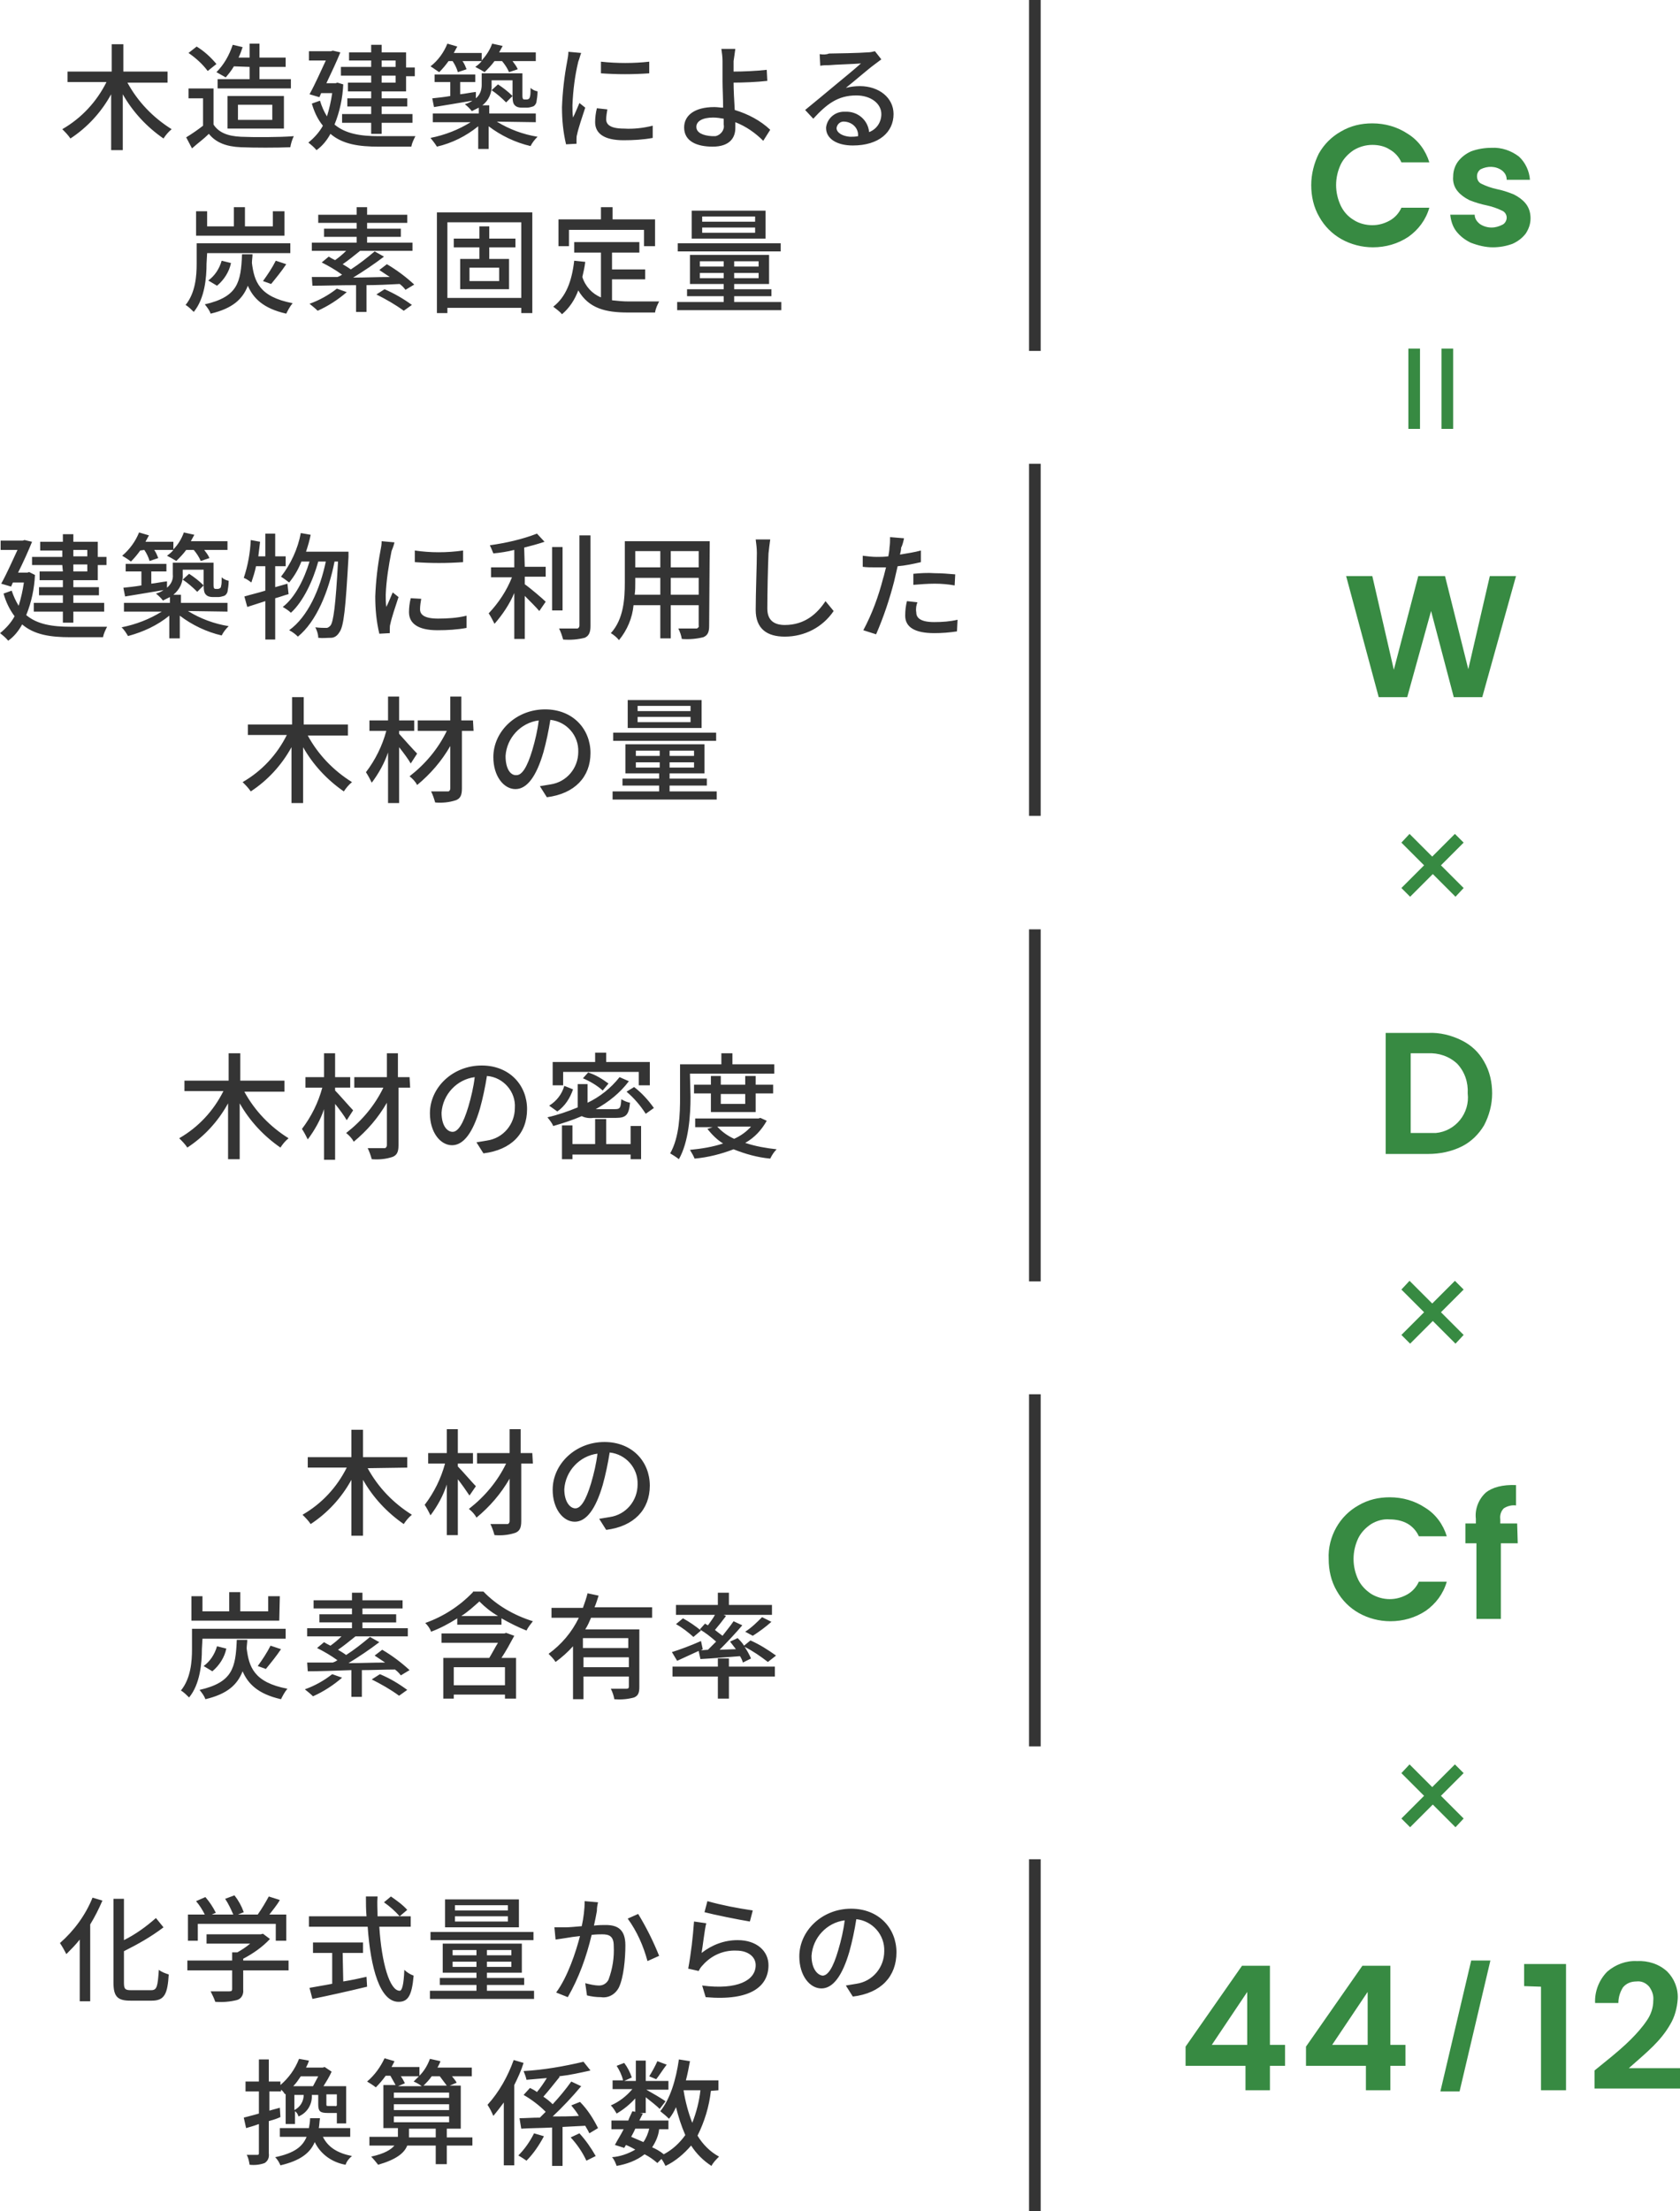
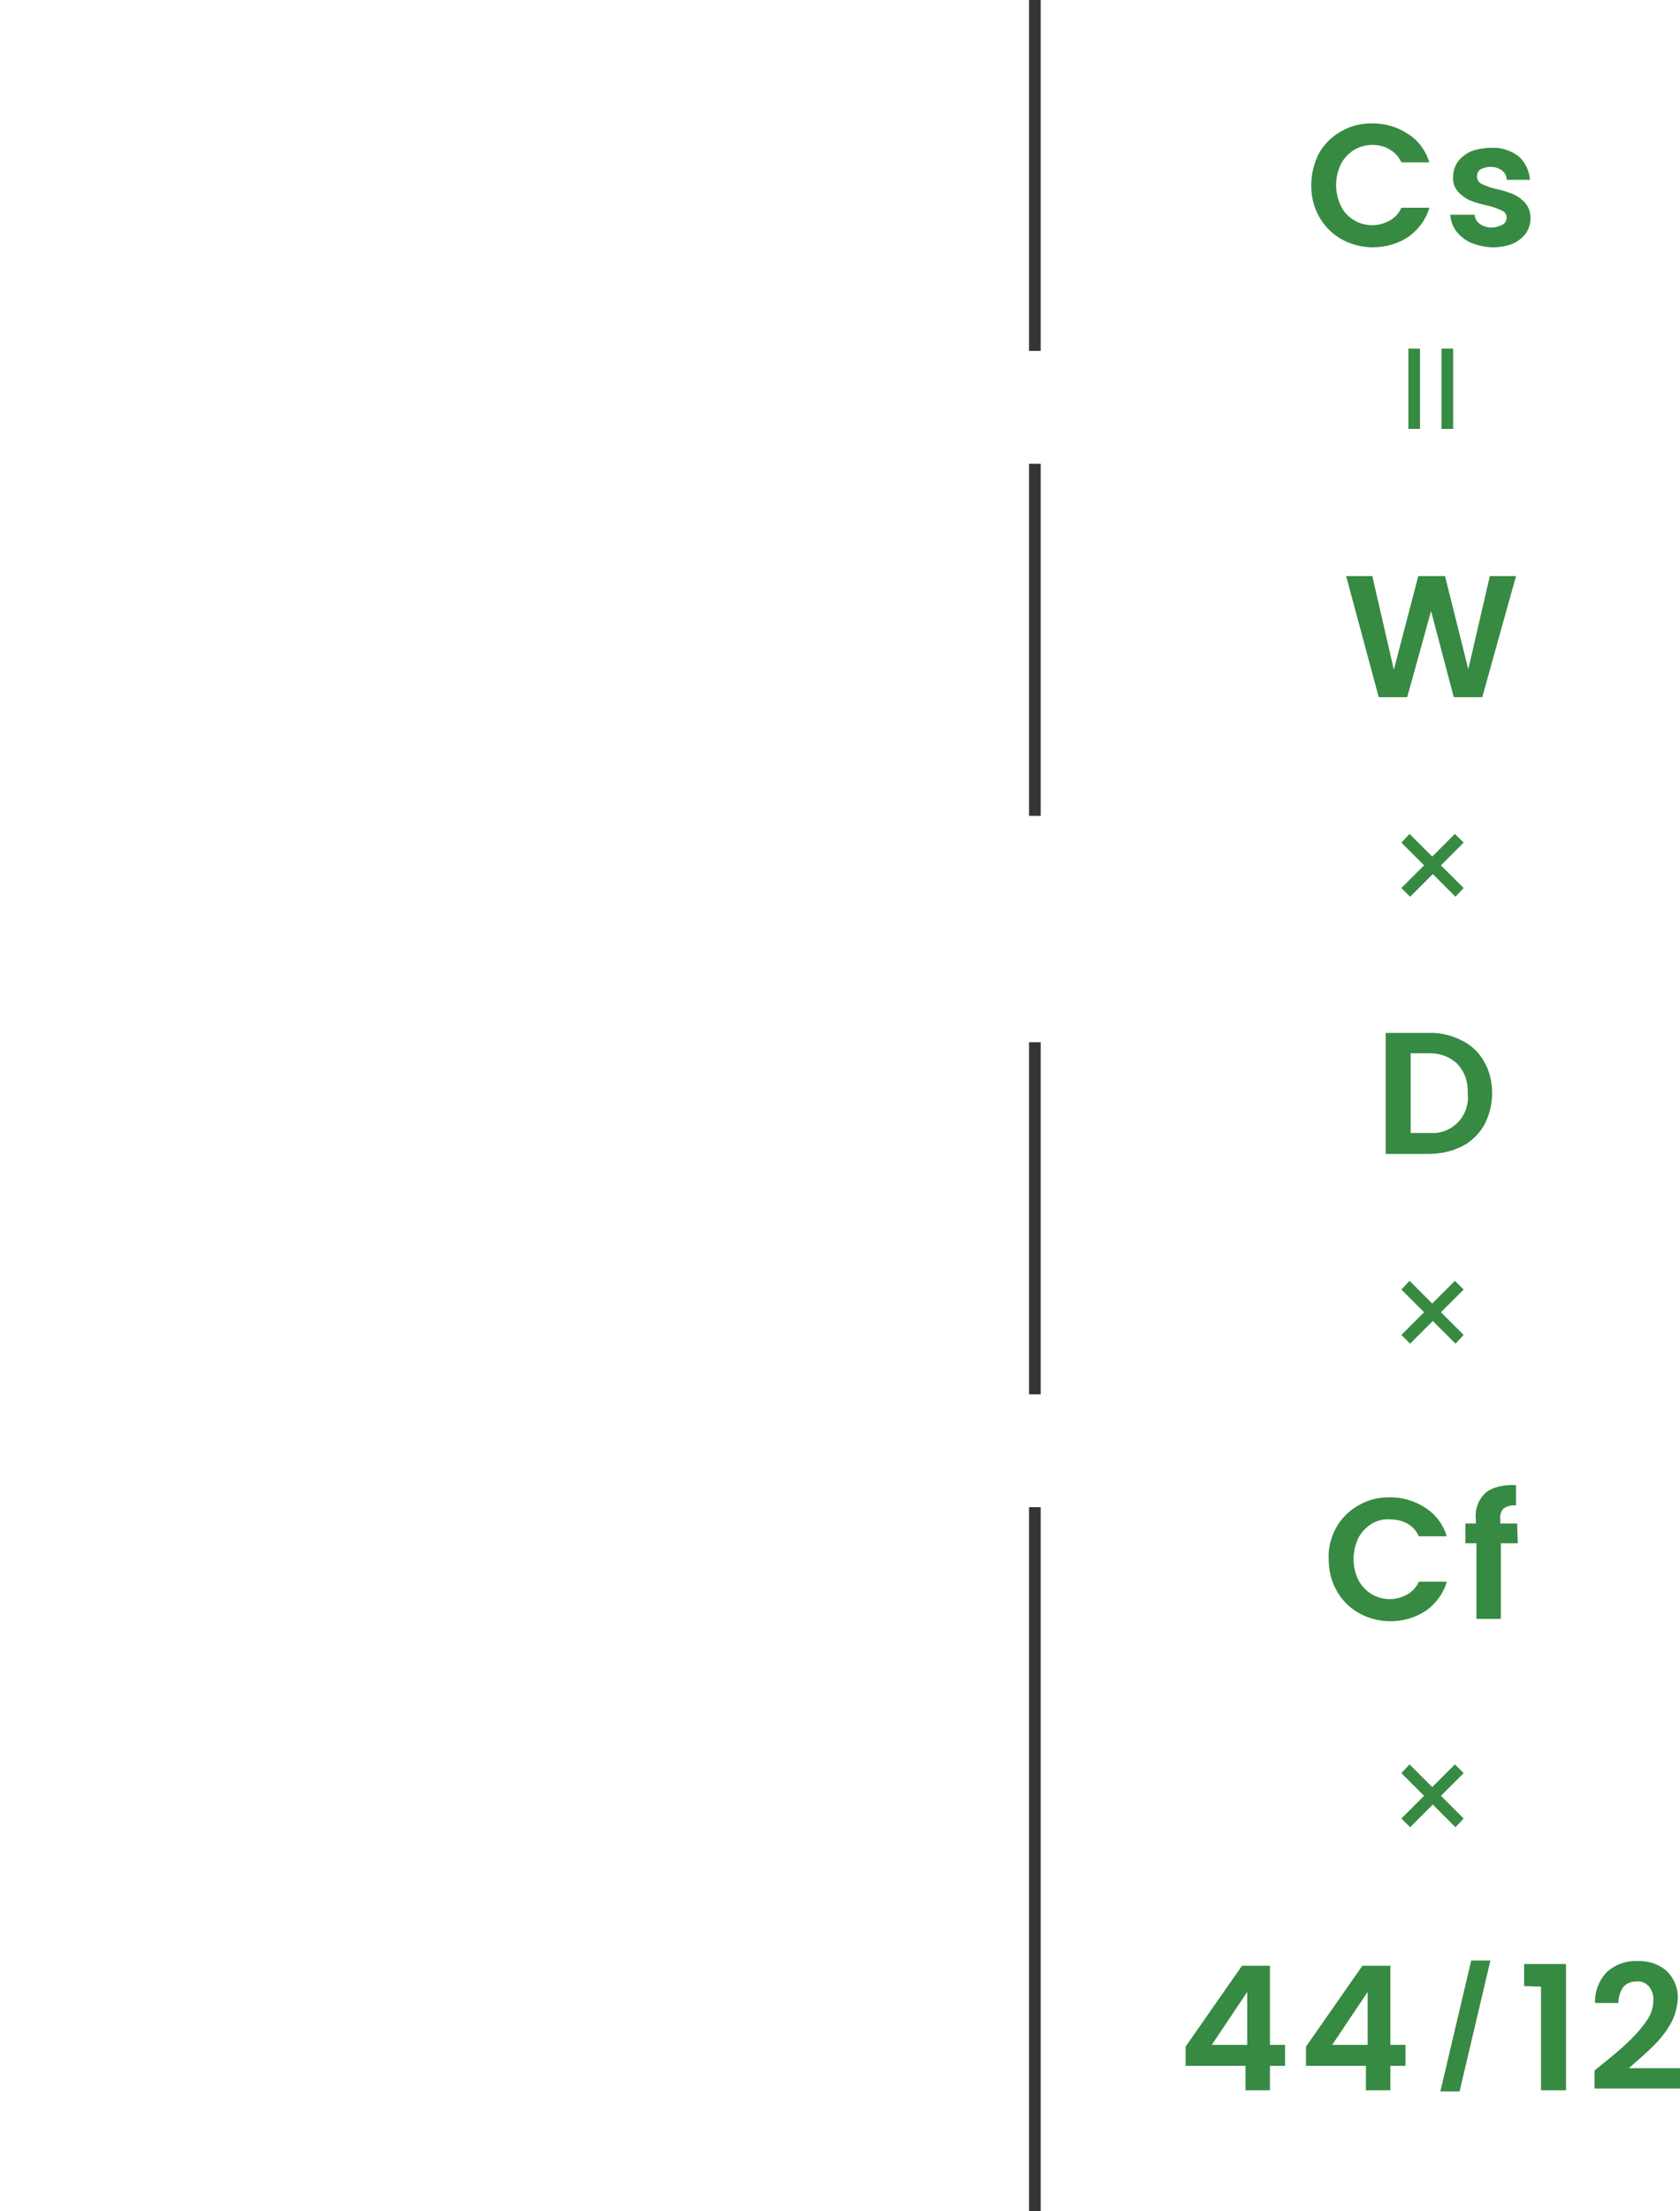
<svg xmlns="http://www.w3.org/2000/svg" viewBox="0 0 288.8 380">
  <g clip-rule="evenodd" fill-rule="evenodd">
    <path d="M251.606 312.5l-3.9-3.9 3.9-3.9-1.5-1.5-3.9 3.9-3.9-3.9-1.4 1.5 3.9 3.9-3.9 3.9 1.5 1.5 3.9-3.9 3.9 3.9zm0-83.1l-3.9-3.9 3.9-3.9-1.5-1.5-3.9 3.9-3.9-3.9-1.4 1.5 3.9 3.9-3.9 3.9 1.5 1.5 3.9-3.9 3.9 3.9zm0-76.8l-3.9-3.9 3.9-3.9-1.5-1.5-3.9 3.9-3.9-3.9-1.4 1.5 3.9 3.9-3.9 3.9 1.5 1.5 3.9-3.9 3.9 3.9zm-1.8-92.7h-2v13.8h2zm-5.7 0h-2v13.8h2zm-30 295.1v4.2h4.2V355h2.6v-3.6h-2.6v-13.6h-4.8l-9.7 13.9v3.3zm.3-3.6h-6.1l6.1-9.1zm20.4 3.6v4.2h4.2V355h2.6v-3.6h-2.6v-13.6h-4.8l-9.7 13.9v3.3zm.3-3.6h-6.1l6.1-9.1zm17.8-14.5l-5.3 22.5h3.3l5.3-22.5zm12 4.5v17.8h4.3v-21.7h-7.2v3.8zm9.2 14.4v3.1h14.7v-3.5h-8.8c1.7-1.5 3.1-2.7 4.2-3.8s2.1-2.3 2.9-3.7c.8-1.3 1.2-2.9 1.3-4.4.1-1.8-.6-3.5-1.8-4.7-1.4-1.3-3.3-1.9-5.2-1.8-1.9-.1-3.7.6-5.1 1.8-1.4 1.4-2.2 3.4-2.1 5.4h4c0-1 .3-1.9.8-2.7.6-.7 1.4-1 2.3-1 .8-.1 1.6.2 2.2.9.5.7.8 1.5.7 2.4 0 1.2-.4 2.4-1.1 3.4-.8 1.2-1.8 2.3-2.8 3.3-1.1 1.1-2.6 2.4-4.6 4zm-45.7-87.9c0 1.9.4 3.8 1.4 5.5.9 1.6 2.2 2.9 3.8 3.8s3.5 1.4 5.4 1.4c2.2 0 4.3-.6 6.1-1.8 1.7-1.2 3-2.9 3.6-5h-4.8c-.4.9-1.1 1.7-2 2.2s-1.9.8-3 .8-2.2-.3-3.2-.9c-.9-.6-1.7-1.4-2.2-2.4-1.1-2.3-1.1-4.9 0-7.2.5-1 1.3-1.8 2.2-2.4 1-.6 2.1-.9 3.2-.8 1 0 2.1.2 3 .7s1.6 1.3 2 2.2h4.8c-.6-2-1.9-3.8-3.7-4.9-1.8-1.2-3.9-1.8-6.1-1.8-1.9 0-3.7.4-5.4 1.4-1.6.9-2.9 2.2-3.8 3.8s-1.4 3.5-1.3 5.4zm32.4-6.1h-2.9v-.7c-.1-.7.1-1.4.6-1.9.6-.4 1.4-.6 2.1-.5v-3.5c-2.3-.1-4.1.4-5.2 1.3-1.2 1.1-1.9 2.8-1.7 4.5v.8h-1.8v3.4h1.9v13h4.2v-13h2.9zm-15.3-84.3h-7.3v20.8h7.3c2 0 4-.4 5.8-1.3 1.6-.8 2.9-2.1 3.8-3.6.9-1.7 1.4-3.6 1.4-5.5s-.4-3.8-1.4-5.5c-.9-1.6-2.2-2.8-3.8-3.6-1.8-.9-3.8-1.4-5.8-1.3zm-.1 17.2h-2.9V181h2.9c1.9-.1 3.7.5 5.1 1.8 1.3 1.4 1.9 3.2 1.8 5.1.4 3.4-2.1 6.5-5.5 6.8h-1.4zm10.7-95.7l-3.7 16-4-16h-4.6l-4.2 16.1-3.7-16.1h-4.5l5.6 20.8h4.9l4.1-14.8 3.9 14.8h4.9l5.8-20.8zm-30.7-67.2c0 1.9.4 3.8 1.4 5.5.9 1.6 2.2 2.9 3.8 3.8s3.5 1.4 5.4 1.4c2.2 0 4.3-.6 6.1-1.8 1.7-1.2 3-2.9 3.6-5h-4.8c-.4.9-1.1 1.7-2 2.2s-1.9.8-3 .8-2.3-.3-3.2-.9c-1-.6-1.7-1.4-2.2-2.4-1.1-2.3-1.1-4.9 0-7.2.5-1 1.3-1.8 2.2-2.4 1-.6 2.1-.9 3.2-.9 1 0 2.1.2 3 .8.9.5 1.6 1.3 2 2.2h4.8c-.6-2-1.9-3.8-3.7-4.9-1.8-1.2-3.9-1.8-6.1-1.8-1.9 0-3.7.4-5.4 1.4-1.6.9-2.9 2.2-3.8 3.8-.8 1.6-1.3 3.5-1.3 5.4zm31.2 10.7c1.2 0 2.3-.2 3.4-.6.9-.4 1.7-1 2.3-1.8.5-.8.8-1.6.8-2.6s-.3-1.9-.9-2.6c-.5-.6-1.2-1.1-2-1.5-1-.4-1.9-.7-2.9-.9-.9-.2-1.8-.5-2.6-.9-.5-.2-.8-.7-.8-1.3 0-.5.2-.9.6-1.2 1.2-.6 2.6-.6 3.7.2.5.4.8.9.8 1.6h4c-.1-1.5-.8-3-1.9-4-1.3-1-3-1.6-4.7-1.5-1.2 0-2.4.2-3.5.6-.9.4-1.7 1-2.3 1.8-.5.7-.8 1.6-.8 2.5-.1 1 .2 1.9.8 2.6.5.6 1.2 1.1 2 1.5 1 .4 2 .7 3 .9.9.2 1.8.5 2.6.9.5.2.8.7.8 1.2s-.3 1-.7 1.2c-.6.3-1.2.5-1.9.5s-1.4-.2-2-.6c-.5-.4-.9-.9-.9-1.6h-4.2c.1 1 .4 2 1 2.8.7.9 1.5 1.5 2.5 2 1.3.5 2.6.8 3.8.8z" fill="#378a42" />
-     <path d="M15.906 326.1c-1.2 3-3.2 5.7-5.6 7.8.4.6.8 1.3 1.1 1.9.8-.8 1.6-1.6 2.3-2.5v10.6h1.8v-13.2c.8-1.3 1.5-2.7 2.1-4.1zm6.6 15.9c-1 0-1.2-.2-1.2-1.3v-5.4c2.4-1.2 4.7-2.5 6.8-4.1l-1.3-1.6c-1.7 1.5-3.5 2.8-5.5 3.8v-7.1h-1.8v14.4c0 2.4.7 3.1 2.9 3.1h3.7c2.2 0 2.7-1.2 2.9-4.5-.6-.2-1.2-.4-1.7-.8-.2 2.8-.3 3.5-1.3 3.5zm11.7-11.4h13.2v2.9h1.8V329h-2.9c.6-.8 1.3-1.6 1.8-2.5l-1.9-.6c-.6 1.1-1.2 2.1-1.9 3.1h-3.4l1-.4c-.4-1.1-.9-2-1.6-2.9l-1.6.6c.6.9 1 1.8 1.4 2.7h-3.7l.7-.3c-.5-1-1.1-1.9-1.8-2.7l-1.6.7c.6.7 1.1 1.5 1.5 2.3h-2.9v4.5h1.7v-2.9zm15.4 6.3h-7.8v-.3c1.7-.9 3.3-2 4.6-3.4l-1.2-.9-.4.1h-9.3v1.6h7.5c-.7.6-1.5 1.1-2.2 1.5h-.9v1.4h-7.7v1.7h7.7v3.2c0 .3-.1.4-.5.4h-3.2c.3.6.6 1.2.8 1.8 1.2.1 2.5 0 3.7-.3.8-.2 1.2-1 1.1-1.8v-3.3h7.8zm9.3-1.3h3.5v-1.8h-8.6v1.8h3.3v5.3c-1.5.3-2.9.5-3.9.7l.5 1.9c2.5-.5 6.1-1.3 9.4-2.1l-.1-1.7c-1.3.3-2.7.6-4 .8zm7.1-8.7c1 .7 1.9 1.5 2.7 2.4l1.3-1.1c-.8-.9-1.8-1.6-2.8-2.3zm4.6 4.2v-1.8h-5.7c0-1.1-.1-2.3 0-3.4h-2c0 1.1 0 2.3.1 3.4h-9.9v1.8h10.1c.5 7.1 2.1 12.9 5.3 12.9 1.6 0 2.3-1 2.6-4.5-.6-.2-1.2-.6-1.6-1-.1 2.6-.4 3.6-.8 3.6-1.7 0-3.1-4.7-3.5-11zm16.7-2.8h-9.1v-.9h9.1zm0 1.9h-9.1v-.9h9.1zm1.9-3.8h-12.7v4.8h12.7zm2.5 5.6h-17.7v1.4h17.7zm-13.9 6v-.9h4.1v.9zm0-2.9h4.1v.9h-4.1zm10.1.9h-4.2v-.9h4.2zm0 2h-4.2v-.9h4.2zm-4.2 4.1v-1h6.4v-1.2h-6.4v-.9h6v-5h-13.6v5h5.8v.9h-6.3v1.2h6.3v1h-8v1.4h17.9v-1.4zm19.1-15.2l-2.3-.2c0 1.4-.2 2.9-.5 4.3-1.1.1-2.2.2-2.8.2h-1.9l.2 2.1c.6-.1 1.5-.2 2-.3s1.3-.2 2.2-.3c-.7 2.7-2.1 7-4.1 9.7l2 .8c1.9-3.3 3.2-6.9 4.1-10.7.8-.1 1.4-.1 1.8-.1 1.2 0 2 .3 2 2 .1 2-.2 3.9-.9 5.8-.3.6-.9 1-1.6 1-.8 0-1.6-.2-2.4-.4l.3 2.1c.8.2 1.6.3 2.4.3 1.3.2 2.5-.5 3.1-1.7.8-1.7 1.1-4.9 1.1-7.2 0-2.8-1.4-3.5-3.4-3.5-.5 0-1.2 0-2 .1.2-.9.4-1.9.5-2.5 0-.6.1-1.1.2-1.5zm6.9 2l-1.8.8c1.6 2.2 2.7 4.7 3.4 7.3l2-.9c-1-2.5-2.2-4.9-3.6-7.2zm11.9-2.2l-.5 1.9c1.5.4 5.9 1.3 7.8 1.6l.5-1.9c-2.7-.4-5.3-.9-7.8-1.6zm-.2 3.8l-2.1-.3c-.2 2.7-.5 5.4-1 8.1l1.8.4c.2-.4.4-.7.7-1 1.5-1.7 3.6-2.6 5.8-2.5 1.9 0 3.3 1 3.3 2.5 0 2.6-3.1 4.3-9.2 3.5l.6 2c7.8.7 10.8-1.9 10.8-5.5 0-2.4-2-4.3-5.3-4.3-2.3 0-4.4.8-6.2 2.2.2-1.1.5-3.9.8-5.1zm32.7 5c0-4.1-3-7.5-7.8-7.5-5 0-8.9 3.8-8.9 8.2 0 3.3 1.8 5.5 3.8 5.5s3.6-2.2 4.8-6.3c.5-1.8.9-3.7 1.2-5.6 2.8.3 4.9 2.7 4.8 5.5 0 2.8-2 5.2-4.8 5.6l-1.8.3 1.2 1.9c4.9-.6 7.5-3.5 7.5-7.6zm-14.6.6c.2-3.1 2.6-5.7 5.7-6.1-.2 1.7-.6 3.4-1.1 5.1-.9 3.1-1.8 4.4-2.7 4.4-.9-.1-1.9-1.2-1.9-3.4zm-84.8 20.7c-.3.6-.6 1.1-.9 1.7h-3.4c.5-.5.9-1.1 1.3-1.7zm3.2 5c-.1.1-.2.2-.3.1h-1.1c-.4 0-.4 0-.4-.4v-1.6h1.8zm-7.3-1.8h1.6c0 1.1-.6 2.1-1.6 2.6zm-2.5 2.2l-1.8.5v-3.3h2v-.3c.3.2.5.5.7.8l.1-.1v5.2h1.6v-2.2c.3.2.5.5.6.9 1.5-.6 2.4-2.1 2.3-3.7h1.1v1.6c0 1.2.3 1.5 1.6 1.5h1.6v1.8h1.6v-6.4h-3.9c.5-.8 1-1.6 1.4-2.5l-1.2-.8-.3.1h-2.9c.2-.4.4-.8.5-1.2l-1.7-.3c-.7 1.8-1.8 3.3-3.2 4.5v-.6h-2v-3.8h-1.7v3.8h-2.3v1.7h2.3v3.8c-1 .3-1.9.5-2.6.7l.4 1.8c.7-.2 1.4-.4 2.2-.7v5c0 .3-.1.3-.4.3h-1.7c.3.5.4 1.1.5 1.7.9.1 1.8 0 2.6-.3.6-.4.8-1 .7-1.7v-5.5c.7-.2 1.4-.4 2-.7zm12.1 5v-1.5h-5.4c.1-.5.1-1.1.2-1.7h-1.7c0 .6-.1 1.1-.2 1.7h-5v1.5h4.6c-.7 1.7-2.1 2.8-5.4 3.5.4.4.7.9.9 1.4 3.4-.8 5.1-2.1 5.9-4 1 2.1 3 3.5 5.3 3.9.2-.6.6-1.1 1.1-1.5-2.5-.5-4.1-1.5-5-3.3zm10.1.1v-1.5h4.6v1.5zm-2.6-3.6h9.5v1h-9.5zm0-2.1h9.5v1h-9.5zm0-2h9.5v.9h-9.5zm4.3-2.8l-.9.9c.5.2 1 .5 1.4.8h-4.1l1.2-.5c-.2-.4-.4-.8-.7-1.2zm3.6 0c.4.5.8 1.1 1.2 1.6h-4c.5-.5 1-1 1.4-1.6zm5.6 10.5h-4.4v-1.5h2.4v-7.4h-1.9l1.2-.5c-.2-.4-.5-.7-.8-1.1h3.4v-1.5h-5.9c.2-.4.4-.7.5-1.1l-1.8-.4c-.4 1.1-1 2.1-1.8 2.9v-1.5h-4.8c.2-.4.4-.7.5-1l-1.7-.5c-.7 1.5-1.7 2.9-3 4 .5.3 1 .6 1.5 1 .6-.6 1.2-1.3 1.7-2h.8c.3.5.6 1.1.9 1.6h-2.1v7.4h2.5v1.5h-4.9v1.5h4.3c-.6.7-1.7 1.4-4 1.9.4.4.8.9 1.2 1.4 3.1-.9 4.5-2 5-3.3h4.9v3.2h1.9v-3.2h4.4zm7.1-13.3c-1 2.8-2.5 5.5-4.5 7.7.4.6.7 1.2 1 1.9.6-.7 1.2-1.5 1.8-2.3v10.8h1.8v-13.8c.6-1.2 1.2-2.5 1.6-3.8zm3.5 12.6c-.7 1.4-1.6 2.7-2.7 3.8.5.3 1 .6 1.4.9 1.2-1.2 2.2-2.7 3-4.2zm11-.9c-.8-1.6-1.8-3.2-3.1-4.5l-1.5.6c.4.5.9 1.1 1.3 1.8-1.5.1-3.1.1-4.5.1 1.7-1.6 3.4-3.4 4.9-5.2l-1.7-.8c-1 1.4-2 2.6-3.2 3.9-.5-.5-1-.9-1.6-1.3.9-1 1.9-2.3 2.8-3.4l-.1-.1c1.8-.2 3.6-.6 5.4-1l-1.2-1.5c-3.4.8-6.8 1.4-10.3 1.6.2.5.4 1 .5 1.5 1.1-.1 2.3-.2 3.5-.3-.5.8-1.1 1.7-1.7 2.4-.4-.3-.8-.5-1.2-.7l-1.1 1.2c1.4.8 2.7 1.8 3.8 2.9l-1 1c-1.3 0-2.5.1-3.5.1l.3 1.8c1.5-.1 3.3-.1 5.3-.2v6.6h1.8v-6.7l3.9-.2c.2.4.5.8.7 1.3zm-4.7 1.6c1.1 1.2 2 2.5 2.7 4l1.6-.8c-.8-1.4-1.7-2.7-2.8-3.9zm14.9-13.1c-.4.9-.9 1.8-1.4 2.6l1.2.5c.5-.6 1.1-1.6 1.8-2.5zm7.4 5c-.2 1.9-.7 3.8-1.4 5.6-.7-1.8-1.2-3.7-1.5-5.6zm-8.8 6.6c-.2.8-.5 1.6-1 2.3l-2.1-.9c.2-.4.5-.9.7-1.4zm11.9-6.6v-1.7h-5.6c.3-1.1.5-2.2.7-3.3l-1.9-.3c-.5 3.5-1.5 6.8-3.2 8.9.5.4 1 .8 1.5 1.3.5-.6.9-1.3 1.2-2 .4 1.6.9 3.2 1.6 4.8-1 1.4-2.2 2.5-3.7 3.3-.6-.5-1.3-.9-2-1.2.6-.9 1.1-2 1.2-3.1h1.6v-1.5h-5l.6-1.2-.5-.1h1v-2.7c.9.7 1.9 1.5 2.4 2l1-1.3c-.5-.4-2.4-1.5-3.3-2h3.8v-1.5h-3.9v-3.5h-1.7v3.5h-2l1.3-.6c-.3-.9-.7-1.7-1.3-2.5l-1.3.5c.5.8.9 1.6 1.1 2.5h-1.8v1.5h3.4c-1 1.2-2.3 2.2-3.7 2.8.4.4.7.9 1 1.4 1.2-.7 2.3-1.6 3.2-2.6v2.3l-.5-.1c-.2.5-.5 1-.7 1.6h-2.9v1.5h2.1c-.5 1-1.1 1.9-1.5 2.7l1.6.5.3-.5c.5.2 1.1.5 1.6.8-1.2.7-2.6 1.2-4 1.3.4.4.6 1 .8 1.5 1.7-.3 3.4-.9 4.8-2 .8.4 1.5.9 2.2 1.5l.7-.7c.3.4.5.8.7 1.2 1.7-.8 3.2-2.1 4.4-3.5.9 1.4 2.1 2.6 3.5 3.5.3-.6.8-1.1 1.3-1.6-1.5-.8-2.8-2.1-3.7-3.6 1.2-2.4 2-5 2.3-7.7zm-53.5-107v-1.8h-7.6v-4.7h-2v4.7h-7.5v1.8h6.7c-1.7 3.4-4.3 6.2-7.6 8.1.5.5 1 1 1.4 1.6 2.9-1.9 5.3-4.5 7-7.6v9.6h2v-9.6c1.7 3 4.1 5.6 7 7.6.4-.6.8-1.1 1.4-1.6-3.2-2-5.8-4.7-7.6-8zm11.8 3.2c-.5-.5-2.4-2.7-3.1-3.4v-.5h2.6v-1.8h-2.6v-4.1h-1.9v4.1h-3.2v1.8h2.9c-.7 2.6-1.9 5-3.5 7.1.4.6.7 1.2 1 1.8 1.2-1.6 2.2-3.4 2.8-5.3v8.7h1.9v-9.6c.7.9 1.4 1.9 2 2.8zm9.7-5.7h-2v-4.1h-1.9v4.1h-5.6v1.8h5c-1.5 3.1-3.7 5.7-6.4 7.8.5.4 1 .9 1.3 1.5 2.3-1.9 4.2-4.1 5.7-6.7v7.3c0 .2-.1.4-.3.5h-3c.3.6.5 1.2.7 1.9 1.2.1 2.4 0 3.6-.4.7-.3 1-.8 1-2v-9.9h2zm20.2 5.6c0-4.1-3-7.5-7.8-7.5-5 0-8.9 3.8-8.9 8.2 0 3.3 1.8 5.5 3.8 5.5s3.6-2.2 4.8-6.3c.5-1.8.9-3.7 1.2-5.6 2.8.3 4.9 2.7 4.8 5.5 0 2.8-2 5.2-4.8 5.6l-1.8.3 1.2 1.9c4.8-.6 7.5-3.5 7.5-7.6zm-14.7.6c.2-3.1 2.6-5.7 5.7-6.1-.2 1.7-.6 3.4-1.1 5.1-.9 3-1.8 4.3-2.7 4.3s-1.9-1.1-1.9-3.3zm-48.9 18.4h-2v2.6h-4.8v-3.3h-1.9v3.3h-4.6v-2.6h-1.9v4.2h15.1zm-13.3 7.3h14.3v-1.7h-16.1v3.5c0 2.1-.2 5-1.9 7.1.5.3 1 .8 1.4 1.2 1.9-2.3 2.2-5.9 2.2-8.3zm10.9 5.2c.9-1.1 1.8-2.2 2.6-3.4l-1.8-.6c-.6 1.2-1.4 2.4-2.2 3.5zm-9.2.4c1.2-1 2.1-2.4 2.4-3.9l-1.6-.4c-.4 1.4-1.2 2.6-2.3 3.4zm4.2-5.4c-.2 4.8-.7 7.3-6.4 8.6.4.5.8 1 1 1.6 3.8-.9 5.5-2.5 6.4-4.8.9 2.1 2.6 3.9 6.6 4.8.3-.6.6-1.2 1.1-1.8-5.8-1.1-6.6-3.8-7-6.9 0-.5.1-1 .1-1.5zm16.4 5.9c-1.4 1.1-3 2-4.7 2.6.5.4 1 .8 1.4 1.2 1.8-.8 3.5-1.9 5-3.2zm13.3-.7c-1.4-1.3-3-2.5-4.7-3.5l-1.3 1 1.8 1.2c-2.1 0-4.2.1-6.3.1 1.8-1.1 3.6-2.3 5.3-3.6l-1.6-.9c-1.3 1.1-2.7 2.2-4.1 3.1-.4-.3-.9-.6-1.4-.9.9-.6 2-1.5 3-2.3h9v-1.4h-7.8v-1h5.8v-1.4h-5.8v-1h6.9V275h-6.9v-1.3h-1.8v1.3h-6.6v1.4h6.6v1h-5.6v1.4h5.6v1h-7.7v1.4h5.9c-.6.6-1.2 1.1-1.9 1.6-.4-.2-.8-.4-1.1-.6l-1.2 1c1.2.6 2.4 1.3 3.5 2.1-.3.2-.5.3-.8.4h-4.4l.1 1.5c2 0 4.7-.1 7.5-.2v4.6h1.8V287c1.9 0 3.8-.1 5.7-.1.4.3.7.6 1 1zm-6.5 1.6c1.6.8 3.2 1.7 4.7 2.8l1.4-1c-1.5-1.1-3-2-4.7-2.7zm22.9 1h-8.8v-3.1h8.8zm.2-9l-.3.1h-10.8v1.6h9.7c-.5.8-1 1.8-1.5 2.6h-7.9v7h1.8v-.7h8.8v.7h1.9v-7h-2.5c.8-1.2 1.5-2.5 2.2-3.8zm-7.7-2.9c1.1-.7 2.1-1.6 3.1-2.5 1 1 2 1.8 3.2 2.5zm2-4.1c-2.3 2.4-5.1 4.2-8.2 5.3.4.4.8.9 1 1.5 1.6-.6 3.1-1.4 4.5-2.3v1.1h7.6v-1.1c1.4.8 2.8 1.5 4.3 2.1.3-.6.7-1.1 1.1-1.6-3.2-1-6.2-2.7-8.5-5.1h-1.8zm26.7 9.6h-7.8v-1.7h7.8zm-7.7 3.3v-1.7h7.8v1.7zm11.8-8.6v-1.7h-9.9c.3-.7.5-1.4.7-2l-1.9-.4c-.2.8-.5 1.7-.8 2.5h-5.4v1.7h4.7c-1.2 2.5-3 4.6-5.2 6.2.4.4.9.9 1.2 1.4 1.1-.8 2.1-1.7 3-2.7v9.1h1.8v-3.9h7.8v1.7c0 .3-.1.4-.4.4h-2.7c.3.6.5 1.2.6 1.8 1.2.1 2.3 0 3.4-.3.7-.3.9-.8.9-1.8V280h-9.3c.4-.6.7-1.3 1-2h10.5zm8.3 7.2c1.9-.1 4.3-.3 6.8-.5.2.3.4.7.5 1.1l1.4-.7c-.3-.7-.7-1.4-1.1-2 1.4.7 2.7 1.6 4 2.6l1.4-1.1c-1.4-1-2.8-1.9-4.4-2.6l-1.1.9c-.3-.5-.7-.9-1.1-1.3l-1.3.6c.3.4.7.9 1 1.3l-2.8.1c1.3-1.3 2.8-2.9 3.9-4.2l-1.5-.7c-.6.9-1.3 1.7-1.9 2.5-.4-.3-.8-.6-1.3-1 .6-.7 1.3-1.6 1.9-2.4l-.4-.2h8.3v-1.7h-7.4v-2.1h-1.9v2.1h-7.2v1.7h6.7c-.3.6-.8 1.2-1.2 1.8-.2-.1-.4-.2-.5-.3l-.9 1c1 .6 1.9 1.3 2.8 2.1l-1.4 1.4-1.2.1.3-.2-.3-1.4c-1.8.8-3.7 1.5-5 1.9l.9 1.5c1.1-.5 2.4-1.1 3.7-1.7zm-4.2-6c1.1.6 2.1 1.4 3 2.2l1.3-1.1c-1-.8-2-1.5-3.1-2.1zm13.2 2c1.1-.7 2.2-1.5 3.2-2.4l-1.6-.8c-.9.9-1.8 1.8-2.9 2.5zm-4.1 3.9h-1.9v1.4h-7.8v1.7h7.8v3.8h1.9v-3.8h7.9v-1.7h-7.9zm-76.4-97.5v-1.8h-7.6V181h-2v4.7h-7.6v1.8h6.7c-1.7 3.4-4.3 6.2-7.6 8.1.5.5 1 1 1.4 1.6 2.9-1.9 5.3-4.5 7-7.6v9.6h2v-9.6c1.7 3 4.1 5.6 7 7.6.4-.6.8-1.1 1.4-1.6-3.2-2-5.8-4.7-7.6-8h6.9zm11.8 3.3c-.5-.5-2.4-2.7-3.1-3.4v-.5h2.6v-1.8h-2.6V181h-1.9v4.1h-3.2v1.8h2.9c-.7 2.6-1.9 5-3.5 7.1.4.6.7 1.2 1 1.8 1.2-1.6 2.2-3.4 2.8-5.2v8.7h1.9v-9.6c.8 1 1.6 2.1 2 2.8zm9.7-5.7h-2V181h-1.9v4.1h-5.6v1.8h5c-1.5 3.1-3.7 5.7-6.4 7.8.5.4 1 .9 1.3 1.5 2.3-1.9 4.2-4.1 5.7-6.7v7.3c0 .2-.1.4-.3.5h-3c.3.6.5 1.2.7 1.9 1.2.1 2.4 0 3.6-.4.7-.3 1-.8 1-2v-9.9h2zm20.2 5.5c0-4.1-3-7.5-7.8-7.5-5 0-8.9 3.8-8.9 8.2 0 3.3 1.8 5.5 3.8 5.5s3.6-2.2 4.8-6.3c.5-1.8.9-3.7 1.2-5.6 2.8.2 5 2.7 4.8 5.5 0 2.8-2 5.2-4.8 5.6l-1.8.3 1.2 1.9c4.8-.6 7.5-3.4 7.5-7.6zm-14.7.6c.2-3.1 2.6-5.7 5.7-6.1-.2 1.7-.6 3.4-1.1 5.1-.9 3-1.8 4.3-2.7 4.3s-1.9-1-1.9-3.3zm20.9-7h13v2.3h1.9v-4h-7.5v-1.6h-1.9v1.6h-7.3v4h1.8zm7.8 2c-1.1-.8-2.2-1.5-3.5-1.9l-.9 1c1.2.5 2.4 1.2 3.4 2.1zm-7.6.4c-.4 1.4-1.3 2.6-2.6 3.4l1.4 1c1.3-.9 2.2-2.3 2.7-3.8zm8.9 5.5c1.7 0 2.2-.5 2.4-2.6-.5-.1-1-.3-1.5-.6-.1 1.5-.2 1.7-1.1 1.7h-3.3c2.2-1.2 4.2-2.8 5.7-4.8l-1.6-.7c-1.5 1.9-3.4 3.4-5.5 4.4v-3.2h-1.7v4c-1.7.7-3.4 1.3-5.2 1.7.4.5.8 1 1 1.5 1.7-.5 3.3-1 4.9-1.7.6.3 1.3.4 2 .3zm2.5 4.5h-4.2v-4.3h-1.9v4.3h-3.9v-3.2h-1.8v5.8h1.8v-.8h10v.8h1.8v-5.7h-1.8zm-.7-9c1.3 1.1 2.4 2.4 3.3 3.8l1.4-1c-1-1.4-2.1-2.6-3.4-3.6zm10.9-3.1h14.5v-1.6h-7.2V181h-1.9v1.9h-7.1v5.6c0 2.9-.1 6.9-1.7 9.7.5.3 1 .6 1.5 1 1.7-3 2-7.6 2-10.7zm9.5 3.5v1.7h-4.2V188zm1.8 3.1v-3.2h3v-1.5h-3v-1.5h-1.8v1.5h-4.2v-1.5h-1.7v1.5h-2.9v1.5h2.9v3.2zm-.8 2.5c-.8.9-1.8 1.6-2.9 2.1-1.1-.5-2.1-1.2-2.9-2.1zm1.6-1.5l-.3.1h-10.9v1.5h3l-.9.3c.8 1 1.7 1.9 2.7 2.5-1.8.6-3.7.9-5.7 1.1.3.5.6 1 .8 1.5 2.3-.2 4.6-.8 6.7-1.6 2 .8 4.1 1.4 6.3 1.6.3-.6.6-1.1 1.1-1.6-1.8-.2-3.6-.5-5.4-1.1 1.6-.9 2.8-2.2 3.7-3.8zm-101.9-178v-1.8h-7.6V7.6h-2v4.7h-7.6v1.8h6.7c-1.7 3.4-4.3 6.2-7.6 8.1.5.5 1 1 1.4 1.6 2.9-1.9 5.3-4.5 7-7.6v9.6h2v-9.6c1.7 3 4.1 5.6 7 7.6.4-.6.8-1.1 1.4-1.6-3.2-2-5.8-4.7-7.6-8h6.9zm14.1-2.6v2.1h-5.5v1.6h12.6v-1.6h-5.4v-2.1h4.5V9.9h-4.5V7.5h-1.7v2.4h-1.9c.3-.6.5-1.2.7-1.8l-1.7-.4c-.6 1.8-1.5 3.4-2.8 4.7.5.3 1.1.6 1.6.9.5-.6 1-1.2 1.4-1.9zm-2 6.5h5.9v2.6h-5.9zm7.9 4.1v-5.6h-9.7v5.6zM37.206 11c-1-1.2-2.1-2.2-3.4-3l-1.4 1.1c1.3.9 2.4 1.9 3.3 3.1zm-.5 4.2h-4.3v1.7h2.5v4.7c-.9.7-1.9 1.4-2.9 2l1 1.9c1-.9 2-1.6 2.9-2.5 1.2 1.5 3 2.2 5.5 2.3 2.3.1 6.2.1 8.5 0 .1-.6.3-1.3.6-1.9-2.5.2-6.9.2-9.1.1s-3.8-.7-4.7-2.1zm28.9-4.8h2.4v1.1h-2.4zm2.4 3.8h-2.4V13h2.4zm-4.2 0h-4v1.5h4v1.2h-4.1v1.4h4.1v1.3h-5v1.5h5V23h1.8v-1.9h5.3v-1.5h-5.3v-1.3h4.4v-1.4h-4.4v-1.2h4.2v-2.6h1.5v-1.5h-1.5V9h-4.2V7.7h-1.8V9h-3.8v1.4h3.8v1.1h-5.2V13h5.2zm-5.8 0l-.3.1h-1.6c.9-1.9 1.8-3.8 2.4-5.3l-1.3-.3-.3.1h-3.8v1.6h2.9c-.8 1.7-1.8 4-2.8 5.8l1.7.5.3-.7h1.9c-.2 1.4-.5 2.7-.9 4-.5-.8-.9-1.7-1.2-2.7l-1.4.5c.4 1.4 1 2.7 1.9 3.8-.6 1.1-1.5 2.1-2.5 2.9.5.4 1 .8 1.4 1.3 1-.7 1.8-1.7 2.4-2.8 2.1 1.8 4.9 2.2 8.3 2.2h5.6c.1-.6.4-1.2.7-1.8h-6.3c-3.1 0-5.7-.4-7.6-2 .9-2.2 1.4-4.6 1.5-6.9zm19.8-3.7c.4.6.7 1.2.9 1.9l1.5-.5c-.2-.5-.4-1-.7-1.4h3.3c-.3.4-.7.7-1.1 1 .6.3 1.1.6 1.6.9.6-.6 1.2-1.2 1.7-1.9h1.3c.5.6.9 1.2 1.2 1.9l1.5-.5c-.2-.5-.6-1-.9-1.4h4V9h-6.3c.2-.4.4-.7.6-1.1l-1.8-.4c-.4 1.1-1 2-1.8 2.9V9.1h-4.8c.2-.4.4-.7.6-1.1l-1.7-.5c-.6 1.5-1.6 2.9-2.9 3.9.5.3 1 .7 1.5 1 .6-.6 1.1-1.2 1.6-1.9zm14.3 10.5v-1.5h-8v-1.4h-1.2c1.1-.8 1.7-2.2 1.6-3.5v-.8h3.6v2.5c0 1.1.1 1.5.4 1.8s.7.4 1.2.4h.9c.3 0 .7-.1 1-.2s.5-.4.6-.7c.1-.6.2-1.2.2-1.9-.5-.1-.9-.3-1.2-.6 0 .7 0 1.2-.1 1.5 0 .1-.1.3-.2.4-.1 0-.2.1-.3.1h-.4c-.1 0-.2 0-.3-.1-.1-.2-.1-.4-.1-.6v-3.8h-7v2c0 .9-.3 1.7-1 2.3v-1.1c-.9.1-1.8.3-2.7.4v-2.1h2.6v-1.3h-7v1.3h2.7v2.4c-1.1.2-2.2.3-3.1.4l.3 1.5c1.8-.3 4.3-.7 6.6-1.1-.4.3-.9.5-1.3.6.5.4.9.8 1.2 1.2l1.2-.6v1h-7.9V21h6.5c-2.1 1.3-4.4 2.2-6.9 2.7.4.5.8 1 1.1 1.5 2.6-.6 5-1.8 7.1-3.5v3.9h1.8v-3.9c2.1 1.6 4.6 2.8 7.2 3.4.3-.6.7-1.1 1.2-1.6-2.5-.4-4.9-1.3-7-2.6zm-7.6-5.5c.9.6 1.7 1.3 2.5 2.1l1.1-1.1c-.8-.8-1.6-1.4-2.5-2zm18.8-4.9v2c2.8.2 5.5.2 8.3 0v-2c-2.7.3-5.5.3-8.3 0zm1.1 8.2l-1.8-.2c-.2.8-.3 1.6-.3 2.4 0 1.9 1.5 3.1 4.9 3.1 1.7 0 3.4-.1 5-.4v-2.1c-1.6.4-3.3.6-4.9.5-2.4 0-3.1-.7-3.1-1.6 0-.5.1-1.1.2-1.7zm-4.5-9.7l-2.2-.2c0 .5-.1 1.1-.2 1.6-.5 2.6-.8 5.3-.9 7.9 0 2.2.2 4.3.7 6.4l1.8-.1V24c0-.3 0-.6.1-.9.2-1 .9-3.1 1.4-4.6l-1-.8c-.3.7-.7 1.7-1.1 2.5-.1-.7-.1-1.4-.1-2.1.1-2.5.4-5 1-7.5.2-.5.3-1 .5-1.5zm19.8 12.7c0-1 1.1-1.6 2.9-1.6.6 0 1.2.1 1.8.2v1c.2.9-.5 1.8-1.4 2h-.6c-1.6-.1-2.7-.6-2.7-1.6zm6.7-13.4h-2.4c.1.7.2 1.4.2 2.1V14c0 1.1.1 2.9.1 4.5-.5 0-1-.1-1.5-.1-3.5 0-5.2 1.5-5.2 3.5 0 2.4 2.2 3.3 4.9 3.3 2.9 0 3.9-1.5 3.9-3.2v-1c1.8.7 3.4 1.8 4.8 3.2l1.2-1.9c-1.7-1.6-3.8-2.7-6.1-3.4-.1-1.6-.2-3.5-.2-4.7 1.6 0 4.1-.1 5.8-.3l-.1-1.9c-1.7.2-4.1.3-5.7.3v-1.8c.1-.6.2-1.4.3-2.1zm17.4 13.6c.1-.7.7-1.2 1.4-1.1 1.3.1 2.4 1.1 2.3 2.5-.5.1-.9.1-1.4.1-1.3-.1-2.3-.7-2.3-1.5zm-2.9-12.7l.1 2c.5-.1 1-.1 1.5-.1 1-.1 4.5-.2 5.5-.3-1 .9-3.3 2.8-4.4 3.7-1.2 1-3.6 3-5.2 4.3l1.4 1.5c2.3-2.5 4.2-4 7.4-4 2.5 0 4.3 1.4 4.3 3.2 0 1.4-.8 2.6-2.1 3.1-.2-2.1-2-3.6-4.1-3.5-1.7-.1-3.1 1.1-3.3 2.7v.1c0 1.8 1.8 3 4.6 3 4.5 0 7-2.3 7-5.4 0-2.8-2.5-4.8-5.8-4.8-.8 0-1.6.1-2.4.3 1.4-1.1 3.8-3.2 4.9-4l1.2-.9-1.1-1.4c-.4.1-.8.2-1.3.2-1.1.1-5.6.2-6.6.2-.5.2-1 .2-1.6.1zm-92 27h-2v2.6h-4.8v-3.3h-1.9v3.3h-4.6v-2.6h-1.9v4.2h15.2zm-13.3 7.2h14.3v-1.7h-16.1v3.5c0 2.1-.2 5-1.9 7.1.5.3 1 .8 1.4 1.2 1.9-2.3 2.2-5.9 2.2-8.3zm11 5.3c.9-1.1 1.8-2.2 2.6-3.4l-1.8-.6c-.6 1.2-1.4 2.4-2.2 3.5zm-9.3.3c1.2-1 2.1-2.4 2.4-3.9l-1.6-.4c-.4 1.4-1.2 2.6-2.3 3.4zm4.3-5.4c-.2 4.8-.7 7.3-6.4 8.6.4.5.8 1 1 1.6 3.8-.9 5.5-2.5 6.4-4.8.9 2.1 2.6 3.9 6.6 4.8.3-.6.6-1.2 1.1-1.8-5.8-1.1-6.6-3.8-7-6.9 0-.5.1-1 .1-1.5zm16.3 5.9c-1.4 1.1-3 2-4.7 2.6.5.4 1 .8 1.4 1.2 1.8-.8 3.5-1.9 5-3.2zm13.3-.7c-1.4-1.3-3-2.5-4.7-3.5l-1.3 1 1.8 1.2c-2.1 0-4.2.1-6.3.1 1.8-1.1 3.6-2.3 5.3-3.6l-1.6-.9c-1.3 1.1-2.7 2.2-4.1 3.1-.4-.3-.9-.6-1.4-.9.9-.6 2-1.5 3-2.3h9v-1.4h-7.8v-1h5.8v-1.4h-5.8v-1h6.9v-1.4h-6.9v-1.3h-1.8v1.3h-6.6v1.4h6.6v1h-5.6v1.4h5.6v1h-7.7v1.4h5.9c-.6.6-1.2 1.1-1.9 1.6-.4-.2-.8-.4-1.1-.6l-1.2 1c1.2.6 2.4 1.3 3.5 2.1-.3.2-.5.3-.8.4h-4.4l.1 1.5c2 0 4.7-.1 7.5-.1v4.6h1.8V49c1.9 0 3.8-.1 5.7-.2.4.3.7.6 1 1zm-6.5 1.7c1.6.8 3.2 1.7 4.7 2.8l1.4-1c-1.5-1.1-3.1-2-4.7-2.7zm21.1-2.3h-5.1V46h5.1zm2.8-5.8V41h-4.5v-2.1h-1.7V41h-4.4v1.5h4.4v2h-3.3v5.2h8.4v-5.2h-3.4v-2zm-11.7 8.7v-13h12.7v13zm-1.8-14.7v17.3h1.8v-.9h12.7v.9h1.9V36.5zm22.7 3h12.9v2.8h1.9v-4.6h-7.3v-2.1h-2v2.1h-7.3v4.6h1.8zm7.4 8.5h5.7v-1.7h-5.7v-2.9h4.7v-1.8h-11.2v1.8h4.6v7.7c-1.5-.6-2.7-1.9-3.2-3.5.2-.9.4-1.7.5-2.6l-1.9-.2c-.4 3.5-1.4 6.2-3.6 7.9.5.4 1.1.8 1.5 1.3 1.3-1.1 2.2-2.5 2.8-4.1 1.8 3.1 4.7 3.8 8.5 3.8h4.7c.1-.7.4-1.3.7-1.9h-5.3c-.9 0-1.9-.1-2.8-.2zm24.6-9.9h-9.1v-.9h9.1zm0 1.9h-9.1v-.9h9.1zm1.8-3.8h-12.7V41h12.7zm2.6 5.6h-17.7v1.4h17.7zm-13.9 6v-.9h4.1v.9zm0-2.9h4.1v.9h-4.1zm10.1.9h-4.2v-.9h4.2zm0 2h-4.2v-.9h4.2zm-4.2 4.1v-1h6.4v-1.2h-6.4v-.9h6v-5h-13.6v5h5.8v.9h-6.3v1.2h6.3v1h-8v1.4h17.9v-1.4zm-113.6 42.6h2.4v1.1h-2.4zm2.4 3.7h-2.4V97h2.4zm-4.2 0h-4v1.5h4v1.2h-4.1v1.4h4.1v1.3h-5v1.5h5v1.9h1.8v-1.9h5.3v-1.5h-5.3v-1.3h4.4v-1.4h-4.4v-1.2h4.2v-2.6h1.5v-1.4h-1.5v-2.6h-4.2v-1.3h-1.8v1.3h-3.9v1.5h3.8v1.1h-5.2v1.4h5.2zm-5.8.1l-.3.1h-1.6c.9-1.8 1.8-3.8 2.4-5.3l-1.3-.3-.3.1h-3.8v1.6h2.9c-.8 1.7-1.8 4-2.8 5.8l1.7.5.3-.7h1.9c-.2 1.4-.5 2.7-.9 4-.5-.8-.9-1.7-1.2-2.6l-1.4.5c.4 1.4 1 2.7 1.9 3.9-.6 1.1-1.5 2.1-2.5 2.9.5.4 1 .8 1.4 1.3 1-.7 1.8-1.7 2.4-2.8 2.1 1.8 4.9 2.2 8.3 2.2h5.6c.1-.6.4-1.2.7-1.8h-6.3c-3.1 0-5.7-.4-7.6-2 .9-2.2 1.4-4.6 1.5-6.9zm19.8-3.8c.4.6.7 1.2.9 1.9l1.5-.5c-.2-.5-.4-1-.7-1.4h3.3c-.3.4-.7.7-1.1 1 .6.3 1.1.6 1.6.9.6-.6 1.2-1.2 1.7-1.9h1.3c.5.6.9 1.2 1.2 1.9l1.5-.5c-.2-.5-.6-1-.9-1.4h4V93h-6.3c.2-.4.4-.7.6-1.1l-1.8-.4c-.4 1.1-1 2.1-1.8 2.9v-1.3h-4.8c.2-.4.4-.7.6-1.1l-1.7-.5c-.6 1.5-1.6 2.9-2.9 4 .5.3 1 .6 1.5 1 .6-.6 1.1-1.2 1.6-1.9zm14.3 10.6v-1.5h-8v-1.4h-1.3c1.1-.9 1.7-2.2 1.6-3.5v-.8h3.6v2.5c0 1.1.1 1.5.4 1.8s.7.4 1.2.4h.9c.3 0 .7-.1 1-.2s.5-.4.6-.7c.1-.6.2-1.2.2-1.9-.5-.1-.9-.3-1.2-.6 0 .7 0 1.2-.1 1.5 0 .2-.1.3-.2.4-.1 0-.2.1-.3.1h-.4c-.1 0-.2 0-.3-.1-.1-.2-.1-.4-.1-.6v-3.8h-7v2c.1.9-.3 1.7-1 2.3v-1.1c-.9.1-1.8.3-2.7.4v-2.1h2.6v-1.3h-7v1.3h2.7v2.4c-1.1.2-2.2.3-3.1.4l.3 1.5c1.8-.3 4.3-.7 6.6-1.1-.4.3-.9.5-1.3.6.5.4.9.8 1.2 1.2l1.2-.6v1h-7.9v1.5h6.5c-2.1 1.3-4.4 2.2-6.9 2.7.5.5.8 1 1.1 1.5 2.6-.7 5-1.8 7.1-3.5v3.9h1.8v-3.9c2.1 1.6 4.6 2.8 7.2 3.4.3-.6.7-1.1 1.2-1.6-2.5-.4-4.9-1.3-7-2.6zm-7.7-5.5c.9.6 1.7 1.3 2.5 2.1l1.1-1.1c-.8-.8-1.6-1.4-2.5-2zm18 .7l-2.1.6v-3.6h1.8v-1.7h-1.8v-3.9h-1.7v3.9h-1.2c.1-.8.2-1.7.3-2.5l-1.6-.3c-.1 2.2-.5 4.4-1.2 6.5.5.2.9.5 1.3.8.3-.9.6-1.8.8-2.8h1.6v4.2c-1.3.4-2.6.7-3.6 1l.5 1.8 3.1-1v6.6h1.7v-7.1c.8-.2 1.5-.5 2.3-.7zm3.2-5.5c.3-.9.6-1.9.8-2.9l-1.7-.3c-.5 2.7-1.7 5.3-3.4 7.5.5.3 1 .7 1.4 1 .9-1.1 1.6-2.3 2.1-3.6h1.4c-.9 3-2.5 6.2-4.6 7.8.5.3 1 .6 1.4 1 2.1-1.9 3.8-5.5 4.7-8.8h1.3c-1 4.8-3.1 9.5-6.3 11.8.6.3 1.1.7 1.5 1.1 3.2-2.6 5.3-7.8 6.3-12.9h.6c-.4 7.5-.8 10.4-1.3 11-.2.2-.4.4-.7.4-.4 0-1.1 0-1.9-.1.3.6.5 1.2.5 1.8.7.1 1.5 0 2.2 0 .6 0 1.1-.4 1.4-.9.8-1 1.1-4.1 1.6-13v-.9zm18.7-.2v2c2.8.2 5.5.2 8.3 0v-2c-2.8.4-5.6.4-8.3 0zm1.1 8.3l-1.8-.1c-.2.8-.3 1.6-.3 2.4 0 1.9 1.5 3.1 4.9 3.1 1.7 0 3.4-.1 5-.4v-2.1c-1.6.4-3.3.5-4.9.5-2.4 0-3.1-.7-3.1-1.6 0-.6.1-1.2.2-1.8zm-4.6-9.7l-2.2-.2c0 .6-.1 1.1-.2 1.6-.5 2.6-.8 5.3-.9 7.9 0 2.2.2 4.3.7 6.4l1.8-.1v-.7c0-.3 0-.6.1-.9.2-1 .9-3.1 1.4-4.6l-1-.8c-.3.7-.7 1.7-1.1 2.5-.1-.7-.1-1.4-.1-2.1.1-2.5.5-5 1-7.5.2-.5.4-1 .5-1.5zm22.3.9c1.2-.3 2.3-.6 3.5-1l-1.3-1.4c-2.6 1-5.3 1.6-8.1 2 .2.4.4.9.6 1.4 1.1-.1 2.4-.3 3.6-.6v3h-4v1.7h3.6c-.9 2.3-2.3 4.4-4 6.2.4.6.7 1.2 1 1.8 1.4-1.6 2.6-3.4 3.4-5.3v7.9h1.8v-7.4c.9.9 2 2 2.5 2.6l1.1-1.6c-.5-.5-2.6-2.3-3.6-3v-1.3h3.6v-1.7h-3.6zm6.6-.1h-1.8v10.9h1.8zm2.9-2v15.5c0 .2-.1.4-.3.5h-3.2c.3.6.5 1.2.7 1.9 1.3.1 2.5 0 3.7-.3.7-.3 1-.9 1-2V92zm15.7 10.2v-2.9h4.8v2.9zm-6.2 0c.1-.7.1-1.5.1-2.1v-.8h4.3v2.9zm4.4-7.5v2.8h-4.3v-2.8zm6.6 2.8h-4.8v-2.8h4.8zm1.9-4.5h-14.6v7.1c0 2.8-.2 6.3-2.4 8.7.5.3 1 .7 1.4 1.2 1.4-1.7 2.3-3.8 2.5-6h4.6v5.7h1.8V104h4.8v3.5c.1.2-.1.4-.3.5h-3.2c.3.6.5 1.2.6 1.8 1.2.1 2.5 0 3.7-.3.7-.3 1-.8 1-1.9zm10.4-.3h-2.5c.1.8.2 1.5.2 2.3 0 1.9-.2 7-.2 9.8 0 3.3 2 4.6 5 4.6 3.4 0 6.5-1.6 8.4-4.4l-1.4-1.7c-1.4 2.1-3.5 4.1-7 4.1-1.7 0-3-.7-3-2.8 0-2.7.1-7.3.2-9.5.1-.9.2-1.7.3-2.4zm25.3 10.8l-1.8-.2c-.2.8-.3 1.6-.3 2.5 0 2 1.7 3 5 3 1.3 0 2.6-.1 3.9-.3l.1-2c-1.3.3-2.6.4-4 .4-2.5 0-3.1-.8-3.1-1.7-.1-.6 0-1.2.2-1.7zm-2.3-11l-2.4-.2c0 .6 0 1.2-.1 1.8 0 .4-.1.9-.2 1.5-.7.1-1.4.1-2 .1-.8 0-1.6-.1-2.4-.2v1.9c.7.1 1.4.1 2.4.1h1.6c-.2.7-.3 1.3-.5 1.9-.8 3.1-1.9 6.1-3.4 8.9l2.2.7c1.3-3 2.3-6 3.1-9.1.2-.8.4-1.8.6-2.6 1.3-.1 2.7-.4 4-.7v-2c-1.1.3-2.4.5-3.6.7.1-.4.2-.8.2-1.2.2-.3.4-1.1.5-1.6zm1.6 6.1v1.9c1.2-.1 2.5-.2 3.7-.2 1.1 0 2.3.1 3.4.3l.1-1.9c-1.2-.1-2.3-.2-3.5-.2-1.3-.1-2.6 0-3.7.1zm-97.2 27.7v-1.8h-7.6v-4.7h-2v4.7h-7.6v1.8h6.7c-1.7 3.4-4.3 6.2-7.6 8.1.5.5 1 1 1.4 1.6 2.9-1.9 5.3-4.5 7-7.6v9.6h2v-9.6c1.7 3 4.1 5.6 7 7.6.4-.6.8-1.1 1.4-1.6-3.2-2-5.8-4.7-7.6-8h6.9zm11.9 3.2c-.5-.5-2.4-2.6-3.1-3.4v-.5h2.6v-1.8h-2.6v-4.1h-1.9v4.1h-3.2v1.8h2.9c-.7 2.6-1.9 5-3.5 7.1.4.6.7 1.2 1 1.8 1.2-1.6 2.2-3.4 2.8-5.2v8.7h1.9v-9.6c.8 1 1.6 2.1 2 2.8zm9.6-5.7h-2v-4.1h-1.9v4.1h-5.6v1.8h5c-1.5 3.1-3.7 5.7-6.4 7.8.5.4 1 .9 1.3 1.5 2.3-1.9 4.2-4.1 5.7-6.7v7.3c0 .2-.1.4-.3.5h-3c.3.6.5 1.2.7 1.9 1.2.1 2.4 0 3.6-.4.7-.3 1-.8 1-2v-9.9h2zm20.2 5.6c0-4.1-3-7.5-7.8-7.5-5 0-8.9 3.8-8.9 8.2 0 3.3 1.8 5.5 3.8 5.5s3.6-2.2 4.8-6.3c.5-1.8.9-3.7 1.2-5.6 2.8.3 4.9 2.7 4.8 5.5 0 2.8-2 5.2-4.8 5.6l-1.8.3 1.2 1.9c4.8-.6 7.5-3.5 7.5-7.6zm-14.6.5c.2-3.1 2.6-5.7 5.7-6.1-.2 1.7-.6 3.4-1.1 5.1-.9 3-1.8 4.3-2.7 4.3-1 .1-1.9-1-1.9-3.3zm31.8-7.7h-9.1v-.9h9.1zm0 1.9h-9.1v-.9h9.1zm1.9-3.8h-12.7v4.8h12.7zm2.5 5.6h-17.7v1.4h17.7zm-13.8 6v-.9h4.1v.9zm0-2.9h4.1v.9h-4.1zm10 .9h-4.2v-.9h4.2zm0 2h-4.2v-.9h4.2zm-4.2 4.1v-1h6.4v-1.2h-6.4v-.9h6v-5h-13.6v5h5.8v.9h-6.3v1.2h6.3v1h-8v1.4h17.9V136z" fill="#343434" />
  </g>
-   <path d="M177.9-.2v60.5m0 19.4v60.5m0 19.5v60.5m0 19.4v60.5m0 19.4V380" fill="none" stroke="#343434" stroke-miterlimit="10" stroke-width="2" />
+   <path d="M177.9-.2v60.5m0 19.4v60.5m0 19.5m0 19.4v60.5m0 19.4V380" fill="none" stroke="#343434" stroke-miterlimit="10" stroke-width="2" />
</svg>